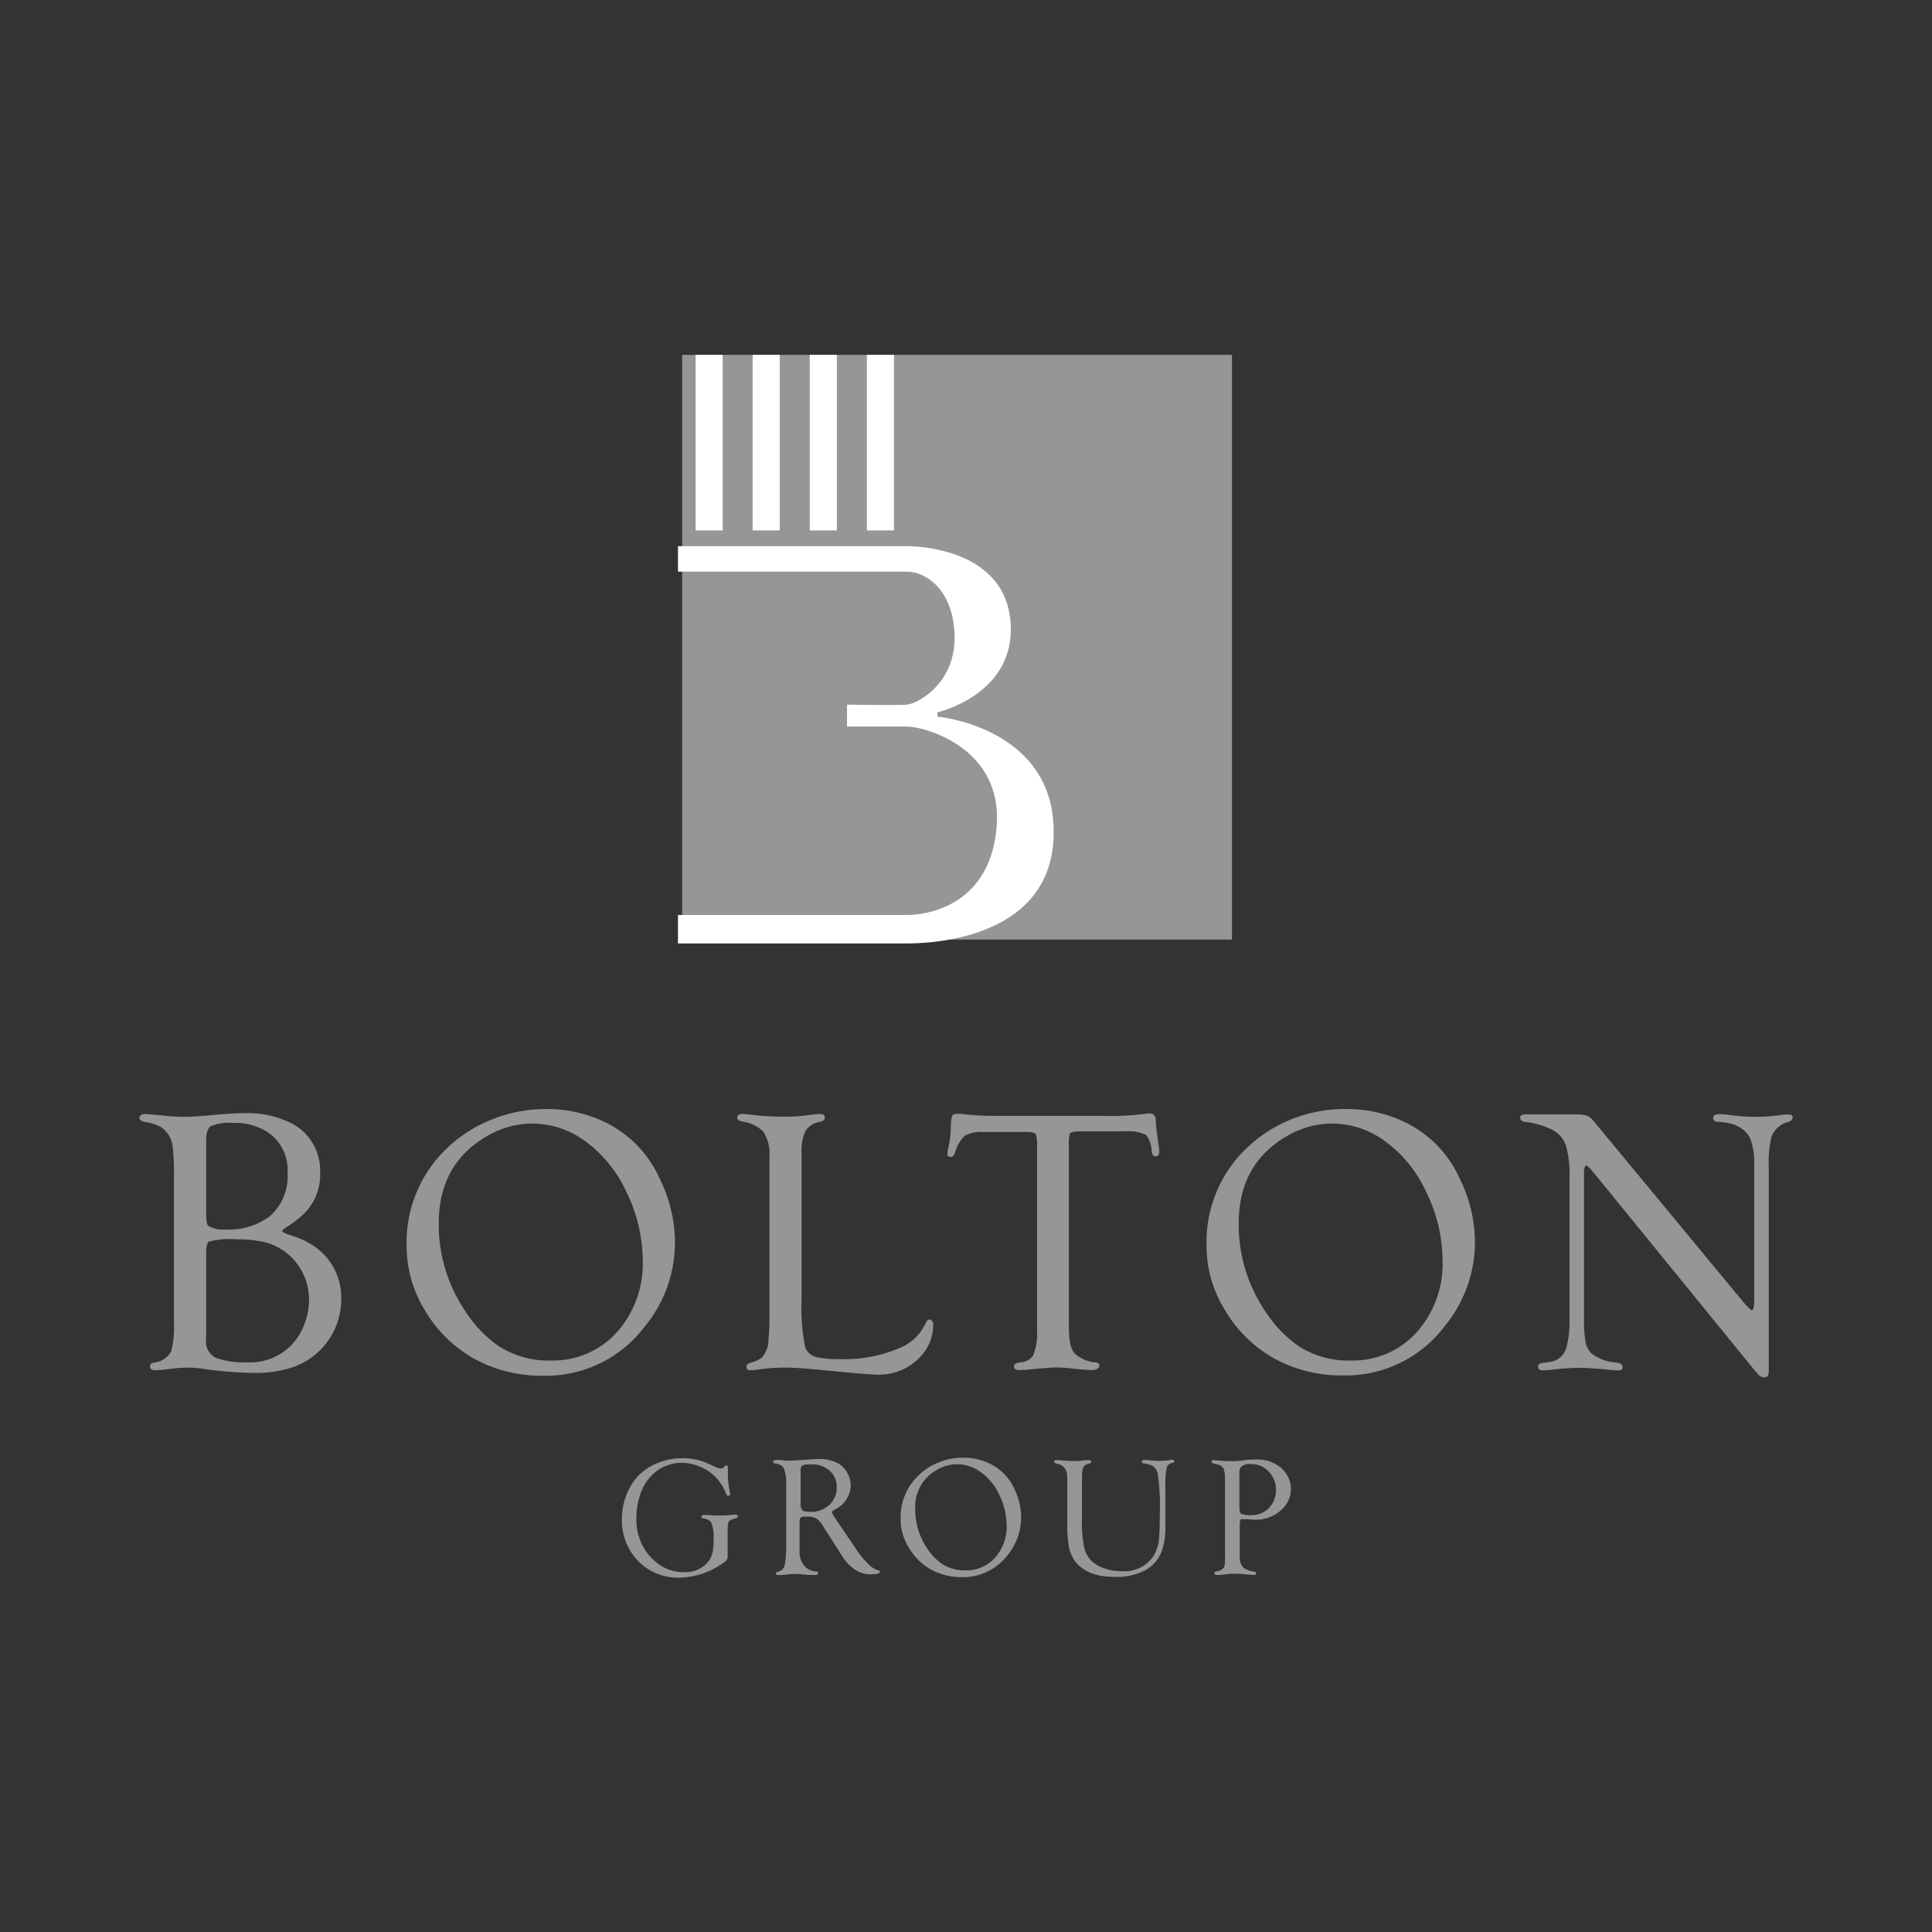
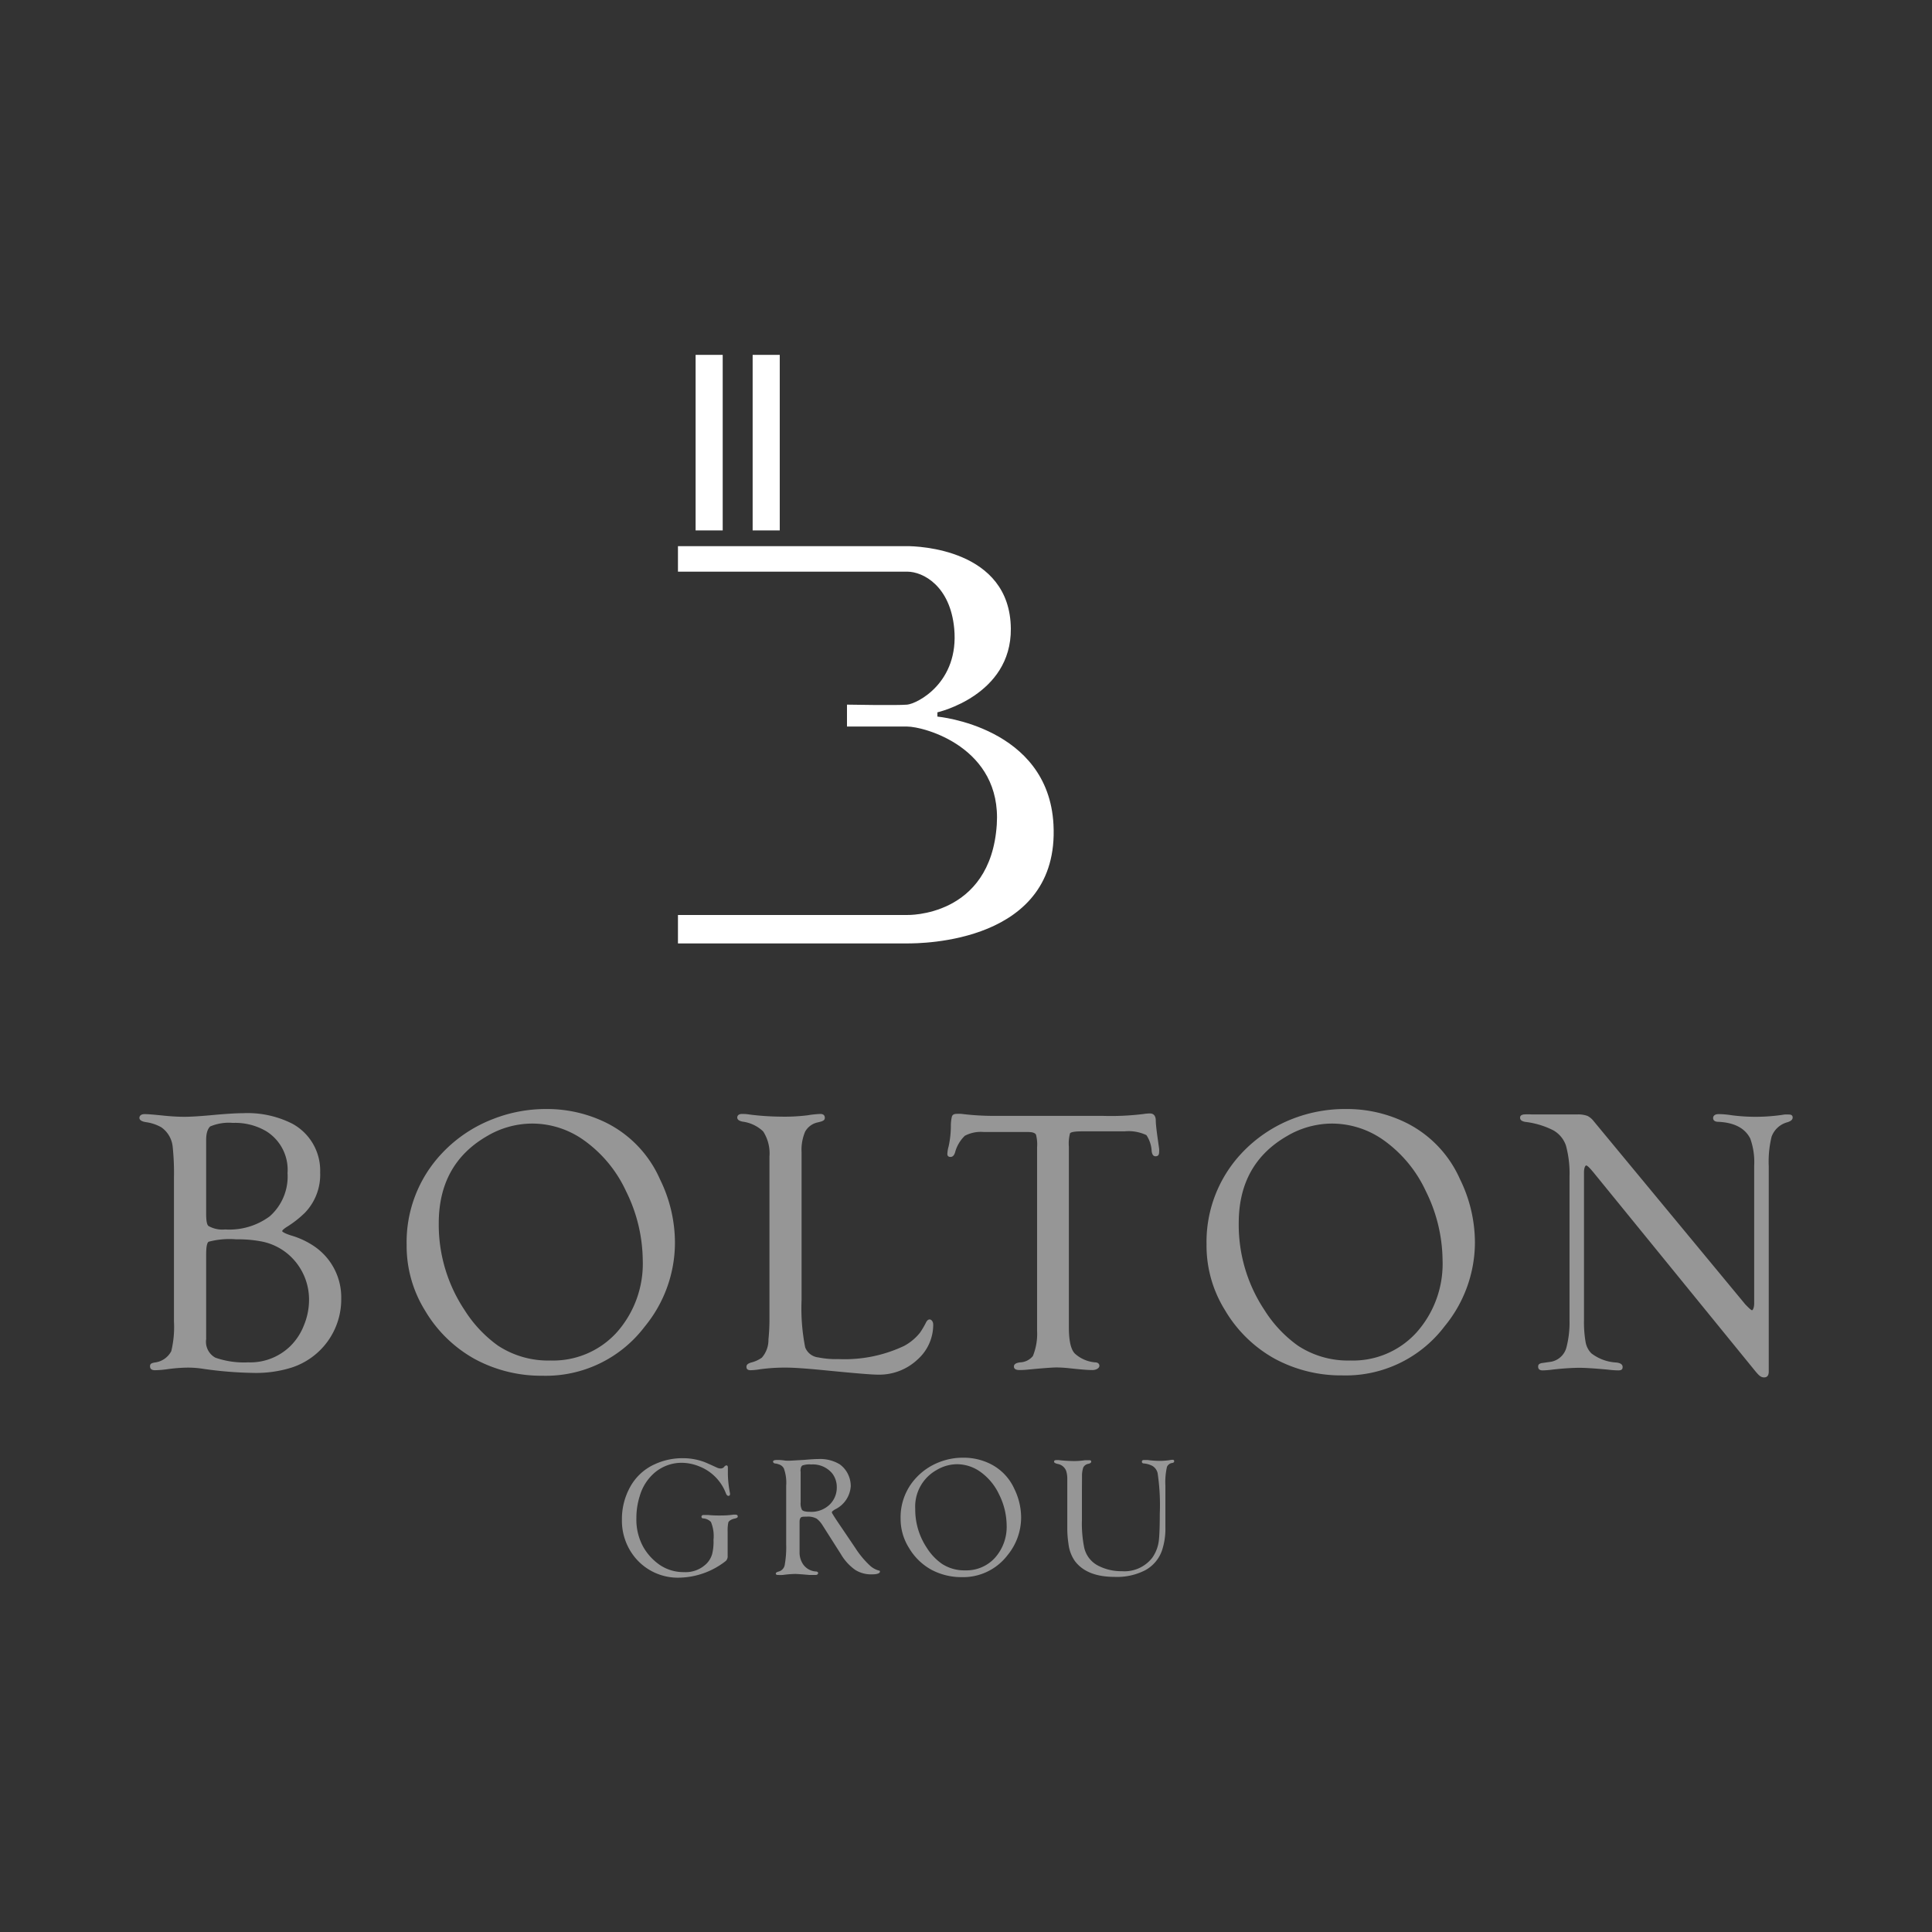
<svg xmlns="http://www.w3.org/2000/svg" id="Bolton_grau" data-name="Bolton grau" width="231" height="231" viewBox="0 0 231 231">
  <rect x="0" y="0" width="231" height="231" fill="#333333" stroke="none" />
  <title>Zeichenfläche 1</title>
  <g>
    <path d="M20.8,158V140.69a29.21,29.21,0,0,0-.15-3.54,3.23,3.23,0,0,0-1.37-2.37,5.17,5.17,0,0,0-1.83-.61c-.52-.08-.78-.26-.78-.51s.2-.45.62-.45,1.1.06,2.38.19c.9.09,1.7.13,2.4.13s1.67-.06,3.06-.18c1.79-.17,3.09-.25,3.9-.25a11.86,11.86,0,0,1,5.91,1.25,6.38,6.38,0,0,1,3.34,5.84A6.56,6.56,0,0,1,36.46,145a12.66,12.66,0,0,1-2.27,1.76c-.3.21-.45.36-.45.44s.36.3,1.07.52A9.85,9.85,0,0,1,37.55,149a7.38,7.38,0,0,1,3.25,6.26,8.57,8.57,0,0,1-5.95,8.26,14.25,14.25,0,0,1-4.63.63,46.25,46.25,0,0,1-6.15-.52,11.52,11.52,0,0,0-1.69-.11,19.11,19.11,0,0,0-2.31.18,12,12,0,0,1-1.53.13c-.4,0-.6-.15-.6-.47s.18-.37.54-.45a2.56,2.56,0,0,0,2-1.36A12.33,12.33,0,0,0,20.8,158Zm3.85-21.75v8.93c0,.78.09,1.25.27,1.4a3.36,3.36,0,0,0,2,.42,8.11,8.11,0,0,0,5.33-1.57,6.35,6.35,0,0,0,2.13-5.17,5.43,5.43,0,0,0-2.54-5,7.32,7.32,0,0,0-4-1,5.67,5.67,0,0,0-2.72.43C24.82,135,24.65,135.5,24.65,136.29Zm0,13.69v10.17a2.17,2.17,0,0,0,1.1,2.22,10.41,10.41,0,0,0,3.93.56,6.86,6.86,0,0,0,5-1.91,7.08,7.08,0,0,0,1.65-2.5,7.94,7.94,0,0,0,.62-3,7.12,7.12,0,0,0-2-5.05,6.93,6.93,0,0,0-3.71-2,14.94,14.94,0,0,0-3-.25,9.77,9.77,0,0,0-3.3.29C24.74,148.61,24.65,149.11,24.65,150Z" style="fill: #969696" />
    <path d="M65.36,132.6a16,16,0,0,1,7.18,1.67A13.71,13.71,0,0,1,78.91,141a17.2,17.2,0,0,1,1.79,7.61,15.8,15.8,0,0,1-3.61,10,14.83,14.83,0,0,1-12.23,5.88,16.7,16.7,0,0,1-8.1-2,15.79,15.79,0,0,1-5.95-5.81,14.65,14.65,0,0,1-2.19-7.84,15.44,15.44,0,0,1,4.19-10.91,16.49,16.49,0,0,1,6.13-4.13A17.28,17.28,0,0,1,65.36,132.6Zm-1.79,1.74a10.65,10.65,0,0,0-5.34,1.5q-5.76,3.33-5.77,10.4a18.42,18.42,0,0,0,3.08,10.39,15.18,15.18,0,0,0,4,4.26,10.92,10.92,0,0,0,6.29,1.78,10.28,10.28,0,0,0,7.92-3.37,12.37,12.37,0,0,0,3.1-8.66,18.88,18.88,0,0,0-2-8.22,15.36,15.36,0,0,0-5-6.06A10.63,10.63,0,0,0,63.57,134.34Z" style="fill: #969696" />
    <path d="M92,157.59V138.28a4.84,4.84,0,0,0-.75-3,4.36,4.36,0,0,0-2.46-1.17c-.43-.09-.64-.25-.64-.49s.18-.43.56-.43c.21,0,.51,0,.92.07a31.14,31.14,0,0,0,3.63.25,22.67,22.67,0,0,0,3.3-.16,11.68,11.68,0,0,1,1.52-.16c.36,0,.54.16.54.47s-.28.41-.85.54a2.25,2.25,0,0,0-1.5,1.1,5.53,5.53,0,0,0-.43,2.47v17.65a24.14,24.14,0,0,0,.43,5.67,1.9,1.9,0,0,0,1.57,1.21,10.78,10.78,0,0,0,2.42.2,16.62,16.62,0,0,0,7.83-1.57,6.14,6.14,0,0,0,1.92-1.6,10.56,10.56,0,0,0,.72-1.23c.12-.23.26-.34.43-.34s.42.21.42.63a5.56,5.56,0,0,1-1.86,4.15,6.69,6.69,0,0,1-4.76,1.82c-.78,0-3-.19-6.64-.55-2.08-.2-3.48-.29-4.18-.29a22.26,22.26,0,0,0-3.3.2,7.23,7.23,0,0,1-1.1.11c-.33,0-.49-.13-.49-.4s.18-.4.56-.52a3.76,3.76,0,0,0,1.28-.58,3.22,3.22,0,0,0,.79-2.18A23.28,23.28,0,0,0,92,157.59Z" style="fill: #969696" />
    <path d="M124,159.1V137.19a4.68,4.68,0,0,0-.13-1.52c-.11-.21-.42-.32-.94-.32h-5.28a4.1,4.1,0,0,0-2.29.45,4.29,4.29,0,0,0-1.17,2c-.11.35-.29.53-.54.53s-.38-.12-.38-.36a3.86,3.86,0,0,1,.15-.89,11.55,11.55,0,0,0,.27-2.56,4.79,4.79,0,0,1,.12-1c.06-.23.25-.34.58-.34a4.42,4.42,0,0,1,.56,0,31.1,31.1,0,0,0,3.91.24h13a31.78,31.78,0,0,0,4.84-.22,5.18,5.18,0,0,1,.79-.07c.43,0,.67.26.7.77,0,.67.17,1.82.4,3.43a2.45,2.45,0,0,1,0,.43c0,.33-.14.49-.42.49s-.41-.2-.47-.6a3.79,3.79,0,0,0-.63-1.93,5,5,0,0,0-2.63-.45h-5.07c-.84,0-1.31.08-1.43.23a4.74,4.74,0,0,0-.14,1.61v21.59c0,1.68.26,2.74.77,3.19a4.11,4.11,0,0,0,2.36,1c.34,0,.52.18.52.41s-.29.51-.86.51-1.37-.07-2.77-.22a14.55,14.55,0,0,0-1.5-.09c-.45,0-1.57.08-3.36.25a10.24,10.24,0,0,1-1.05.06c-.45,0-.68-.14-.68-.42s.25-.44.75-.5a2.06,2.06,0,0,0,1.52-.76A7.1,7.1,0,0,0,124,159.1Z" style="fill: #969696" />
    <path d="M161,132.6a16,16,0,0,1,7.18,1.67,13.71,13.71,0,0,1,6.37,6.69,17.21,17.21,0,0,1,1.8,7.61,15.81,15.81,0,0,1-3.62,10,14.82,14.82,0,0,1-12.23,5.88,16.7,16.7,0,0,1-8.1-2,15.77,15.77,0,0,1-5.94-5.81,14.57,14.57,0,0,1-2.2-7.84,15.48,15.48,0,0,1,4.19-10.91,16.57,16.57,0,0,1,6.13-4.13A17.28,17.28,0,0,1,161,132.6Zm-1.79,1.74a10.65,10.65,0,0,0-5.34,1.5q-5.76,3.33-5.76,10.4a18.41,18.41,0,0,0,3.07,10.39,15.06,15.06,0,0,0,4,4.26,10.89,10.89,0,0,0,6.28,1.78,10.25,10.25,0,0,0,7.92-3.37,12.33,12.33,0,0,0,3.1-8.66,18.88,18.88,0,0,0-2-8.22,15.42,15.42,0,0,0-5-6.06A10.69,10.69,0,0,0,159.21,134.34Z" style="fill: #969696" />
    <path d="M187.66,157.84V140.66a12.6,12.6,0,0,0-.43-3.7,3.33,3.33,0,0,0-1.52-1.82,10,10,0,0,0-3.33-1c-.42-.07-.63-.23-.63-.49s.15-.34.43-.4a7.54,7.54,0,0,1,1,0h5.37a3.21,3.21,0,0,1,1.27.18,2.25,2.25,0,0,1,.72.61l18.13,21.91c.45.47.72.71.81.71s.26-.28.26-.85V139.36a8.32,8.32,0,0,0-.47-3.23c-.63-1.24-1.9-1.91-3.82-2-.42,0-.62-.18-.62-.45s.21-.47.65-.47c.18,0,.71,0,1.61.14a22.16,22.16,0,0,0,6.27-.09,4,4,0,0,1,.54,0c.3,0,.44.12.44.36s-.2.43-.62.56a2.77,2.77,0,0,0-1.9,1.73,12.66,12.66,0,0,0-.34,3.53V164c0,.46-.19.69-.56.69s-.61-.23-1-.69L190.54,140.2c-.47-.57-.76-.85-.88-.85s-.27.28-.27.84v17.65a13.91,13.91,0,0,0,.19,2.61,2.55,2.55,0,0,0,.69,1.36,5.35,5.35,0,0,0,3,1.1c.5.06.74.24.74.54s-.17.4-.51.4a11.5,11.5,0,0,1-1.26-.09c-1.59-.15-2.75-.22-3.5-.22a30.93,30.93,0,0,0-3.14.22,10.36,10.36,0,0,1-1.15.09c-.36,0-.54-.15-.54-.44s.13-.34.39-.43c.06,0,.4-.06,1-.14a2.34,2.34,0,0,0,2-1.77A11.84,11.84,0,0,0,187.66,157.84Z" style="fill: #969696" />
    <g>
      <path d="M87,183.13V186a.78.78,0,0,1-.21.63,9.26,9.26,0,0,1-5.46,2,6.63,6.63,0,0,1-5.39-2.39,6.93,6.93,0,0,1-1.58-4.54,7.91,7.91,0,0,1,1-3.94,6.28,6.28,0,0,1,3-2.72,7.8,7.8,0,0,1,3.27-.69,7.29,7.29,0,0,1,2.43.4c.22.07.76.31,1.63.71a1.07,1.07,0,0,0,.48.12.53.53,0,0,0,.42-.2.43.43,0,0,1,.25-.17c.12,0,.19.08.19.26l0,.84a12.93,12.93,0,0,0,.25,2.22.53.53,0,0,1,0,.13.17.17,0,0,1-.19.19c-.11,0-.21-.09-.29-.28a5.57,5.57,0,0,0-3.19-3.24,5.63,5.63,0,0,0-2.1-.43,5,5,0,0,0-3.14,1.1,5.76,5.76,0,0,0-1.88,2.88,8.65,8.65,0,0,0-.4,2.66,6.73,6.73,0,0,0,.84,3.45,6.56,6.56,0,0,0,2,2.15,5.06,5.06,0,0,0,2.84.83,3.54,3.54,0,0,0,2.77-1.08,2.72,2.72,0,0,0,.6-1.05,6,6,0,0,0,.17-1.72,4.39,4.39,0,0,0-.31-2.15,1.4,1.4,0,0,0-.9-.42c-.16,0-.23-.09-.23-.2s.08-.21.25-.21l.53,0a13.46,13.46,0,0,0,1.36.06c.41,0,1,0,1.65-.1h.28c.18,0,.27.08.27.22s-.14.2-.42.26-.64.24-.71.46A4.93,4.93,0,0,0,87,183.13Z" style="fill: #969696" />
      <path d="M94,184.64v-7a5,5,0,0,0-.28-2.07,1,1,0,0,0-.46-.43,2.48,2.48,0,0,0-.49-.15c-.23,0-.34-.12-.34-.24s.16-.19.49-.19c.15,0,.5,0,1,.08a6.58,6.58,0,0,0,.68,0l1.57-.09c.77-.07,1.32-.1,1.64-.1a4.53,4.53,0,0,1,2.59.63,3.12,3.12,0,0,1,1,1.2,3.27,3.27,0,0,1,.32,1.41,3.32,3.32,0,0,1-1.89,2.79c-.24.15-.36.25-.36.31a.45.45,0,0,0,0,.09c.2.36.57.92,1.09,1.68l1.73,2.56a10.75,10.75,0,0,0,1.76,2.1,2.54,2.54,0,0,0,1.06.57.1.1,0,0,1,.1.11c0,.22-.33.34-1,.34a3.57,3.57,0,0,1-1.93-.52,5.94,5.94,0,0,1-1.74-1.9l-2.2-3.46a3,3,0,0,0-.69-.78,2.17,2.17,0,0,0-1.21-.24c-.39,0-.63,0-.72.14s-.12.26-.12.55v3.58A2.5,2.5,0,0,0,96,187a2,2,0,0,0,1.5.89c.22,0,.32.09.32.19s-.09.23-.28.23h-.21l-.57,0c-.9-.08-1.47-.12-1.7-.12a12.18,12.18,0,0,0-1.46.12,5.54,5.54,0,0,1-.59,0c-.17,0-.25-.06-.25-.17s.12-.18.35-.24a1,1,0,0,0,.73-.88A12,12,0,0,0,94,184.64Zm1.73-8.73v3.71a1.65,1.65,0,0,0,.16.91c.12.15.43.23.93.23a3.17,3.17,0,0,0,2.3-.79,2.83,2.83,0,0,0,.93-2.14,2.69,2.69,0,0,0-.52-1.63A3,3,0,0,0,97,175.1a2.53,2.53,0,0,0-1.06.12Q95.71,175.37,95.71,175.91Z" style="fill: #969696" />
-       <path d="M115.21,174.29a7.15,7.15,0,0,1,3.22.75,6.15,6.15,0,0,1,2.86,3,7.79,7.79,0,0,1,.8,3.41,7.1,7.1,0,0,1-1.62,4.49,6.67,6.67,0,0,1-5.49,2.63,7.62,7.62,0,0,1-3.63-.89,7.08,7.08,0,0,1-2.67-2.61,6.5,6.5,0,0,1-1-3.51,6.9,6.9,0,0,1,1.88-4.89,7.38,7.38,0,0,1,2.75-1.85A7.73,7.73,0,0,1,115.21,174.29Zm-.8.78a4.81,4.81,0,0,0-2.4.68,5,5,0,0,0-2.58,4.65,8.25,8.25,0,0,0,1.38,4.66,6.65,6.65,0,0,0,1.8,1.91,4.88,4.88,0,0,0,2.81.79,4.6,4.6,0,0,0,3.55-1.51,5.54,5.54,0,0,0,1.39-3.88,8.41,8.41,0,0,0-.9-3.68,6.92,6.92,0,0,0-2.24-2.71A4.83,4.83,0,0,0,114.41,175.07Z" style="fill: #969696" />
+       <path d="M115.21,174.29a7.15,7.15,0,0,1,3.22.75,6.15,6.15,0,0,1,2.86,3,7.79,7.79,0,0,1,.8,3.41,7.1,7.1,0,0,1-1.62,4.49,6.67,6.67,0,0,1-5.49,2.63,7.62,7.62,0,0,1-3.63-.89,7.08,7.08,0,0,1-2.67-2.61,6.5,6.5,0,0,1-1-3.51,6.9,6.9,0,0,1,1.88-4.89,7.38,7.38,0,0,1,2.75-1.85A7.73,7.73,0,0,1,115.21,174.29Zm-.8.78a4.81,4.81,0,0,0-2.4.68,5,5,0,0,0-2.58,4.65,8.25,8.25,0,0,0,1.38,4.66,6.65,6.65,0,0,0,1.8,1.91,4.88,4.88,0,0,0,2.81.79,4.6,4.6,0,0,0,3.55-1.51,5.54,5.54,0,0,0,1.39-3.88,8.41,8.41,0,0,0-.9-3.68,6.92,6.92,0,0,0-2.24-2.71A4.83,4.83,0,0,0,114.41,175.07" style="fill: #969696" />
      <path d="M129.36,178.82v2.92a14.76,14.76,0,0,0,.26,3.24,3.22,3.22,0,0,0,1.68,2.22,6,6,0,0,0,2.82.66,4.21,4.21,0,0,0,3.66-1.62,4.51,4.51,0,0,0,.79-2.16c.06-.58.1-1.6.1-3.09a25.7,25.7,0,0,0-.26-4.86,1.37,1.37,0,0,0-.61-.85,2.71,2.71,0,0,0-1-.3q-.27,0-.27-.21c0-.14.08-.2.24-.2l.47,0a11.44,11.44,0,0,0,1.41.1,9,9,0,0,0,1.15-.08,1.85,1.85,0,0,1,.4-.05c.13,0,.19.05.19.17s-.07.18-.23.21a.8.8,0,0,0-.63.46,8.23,8.23,0,0,0-.19,2.26v4.93a8.24,8.24,0,0,1-.42,2.85,4.3,4.3,0,0,1-2,2.33,7.36,7.36,0,0,1-3.66.79q-3.31,0-4.74-1.89a4.51,4.51,0,0,1-.77-2.08,12.42,12.42,0,0,1-.14-1.74v-4c0-1,0-1.7,0-2.09a3,3,0,0,0-.13-.86,1.32,1.32,0,0,0-1-.84q-.45-.1-.45-.27c0-.13.08-.19.25-.19a2,2,0,0,1,.32,0,17.22,17.22,0,0,0,1.74.11,8.7,8.7,0,0,0,1.4-.1l.5,0c.15,0,.23.05.23.17s-.11.21-.33.26a.85.85,0,0,0-.61.42,3.06,3.06,0,0,0-.16,1C129.37,177.23,129.36,178,129.36,178.82Z" style="fill: #969696" />
-       <path d="M146.47,186.13v-9.31a3.27,3.27,0,0,0-.18-1.22,1,1,0,0,0-.69-.49l-.48-.12q-.27-.08-.27-.24t.24-.18l.72.06a12.52,12.52,0,0,0,1.36.07c.37,0,.86,0,1.48-.09s1.16-.1,1.49-.1a4.42,4.42,0,0,1,2.85.85,3.32,3.32,0,0,1,1,1.2,3.19,3.19,0,0,1,.36,1.47,3.29,3.29,0,0,1-.75,2.09,4.44,4.44,0,0,1-3.76,1.57l-.77-.05-.56,0c-.12,0-.19,0-.22.13a1.72,1.72,0,0,0-.06.5V186a1.89,1.89,0,0,0,.45,1.45,2.8,2.8,0,0,0,1.24.46c.17,0,.25.09.25.21s-.08.19-.23.19l-.82-.05a13.67,13.67,0,0,0-1.53-.1c-.22,0-.59,0-1.11.08s-.85.07-1,.07-.28-.07-.28-.2a.22.22,0,0,1,.13-.19l.38-.1a1,1,0,0,0,.69-.54A4.58,4.58,0,0,0,146.47,186.13Zm1.72-9.84v4c0,.39.08.63.24.71a2.53,2.53,0,0,0,1.09.16,3,3,0,0,0,2.08-.73,3.18,3.18,0,0,0-.08-4.65,2.84,2.84,0,0,0-2-.73,1.51,1.51,0,0,0-1.14.34A1.38,1.38,0,0,0,148.19,176.29Z" style="fill: #969696" />
    </g>
-     <rect x="81.56" y="42.43" width="65.74" height="69.91" style="fill: #969696" />
    <rect x="83.17" y="42.43" width="3.24" height="20.99" style="fill: #fff" />
    <rect x="89.99" y="42.43" width="3.24" height="20.99" style="fill: #fff" />
-     <rect x="96.82" y="42.43" width="3.24" height="20.99" style="fill: #fff" />
-     <rect x="103.65" y="42.43" width="3.24" height="20.99" style="fill: #fff" />
    <path d="M81.06,68.35h27.41c1.91,0,5.14,1.72,5.62,6.79.61,6.49-4.44,9-5.62,9.11s-7.2,0-7.2,0v2.62h7.2c2,0,11.32,2.47,10.71,11.73-.74,11.1-10.71,10.8-10.71,10.8H81.06v3.4h27.41c1.6,0,18.24,0,17.49-14.2-.61-11.73-13.88-12.92-13.88-12.92v-.51s8.85-2,8.78-10c-.08-9.57-11.21-9.87-12.39-9.87H81.06Z" style="fill: #fff" />
  </g>
</svg>